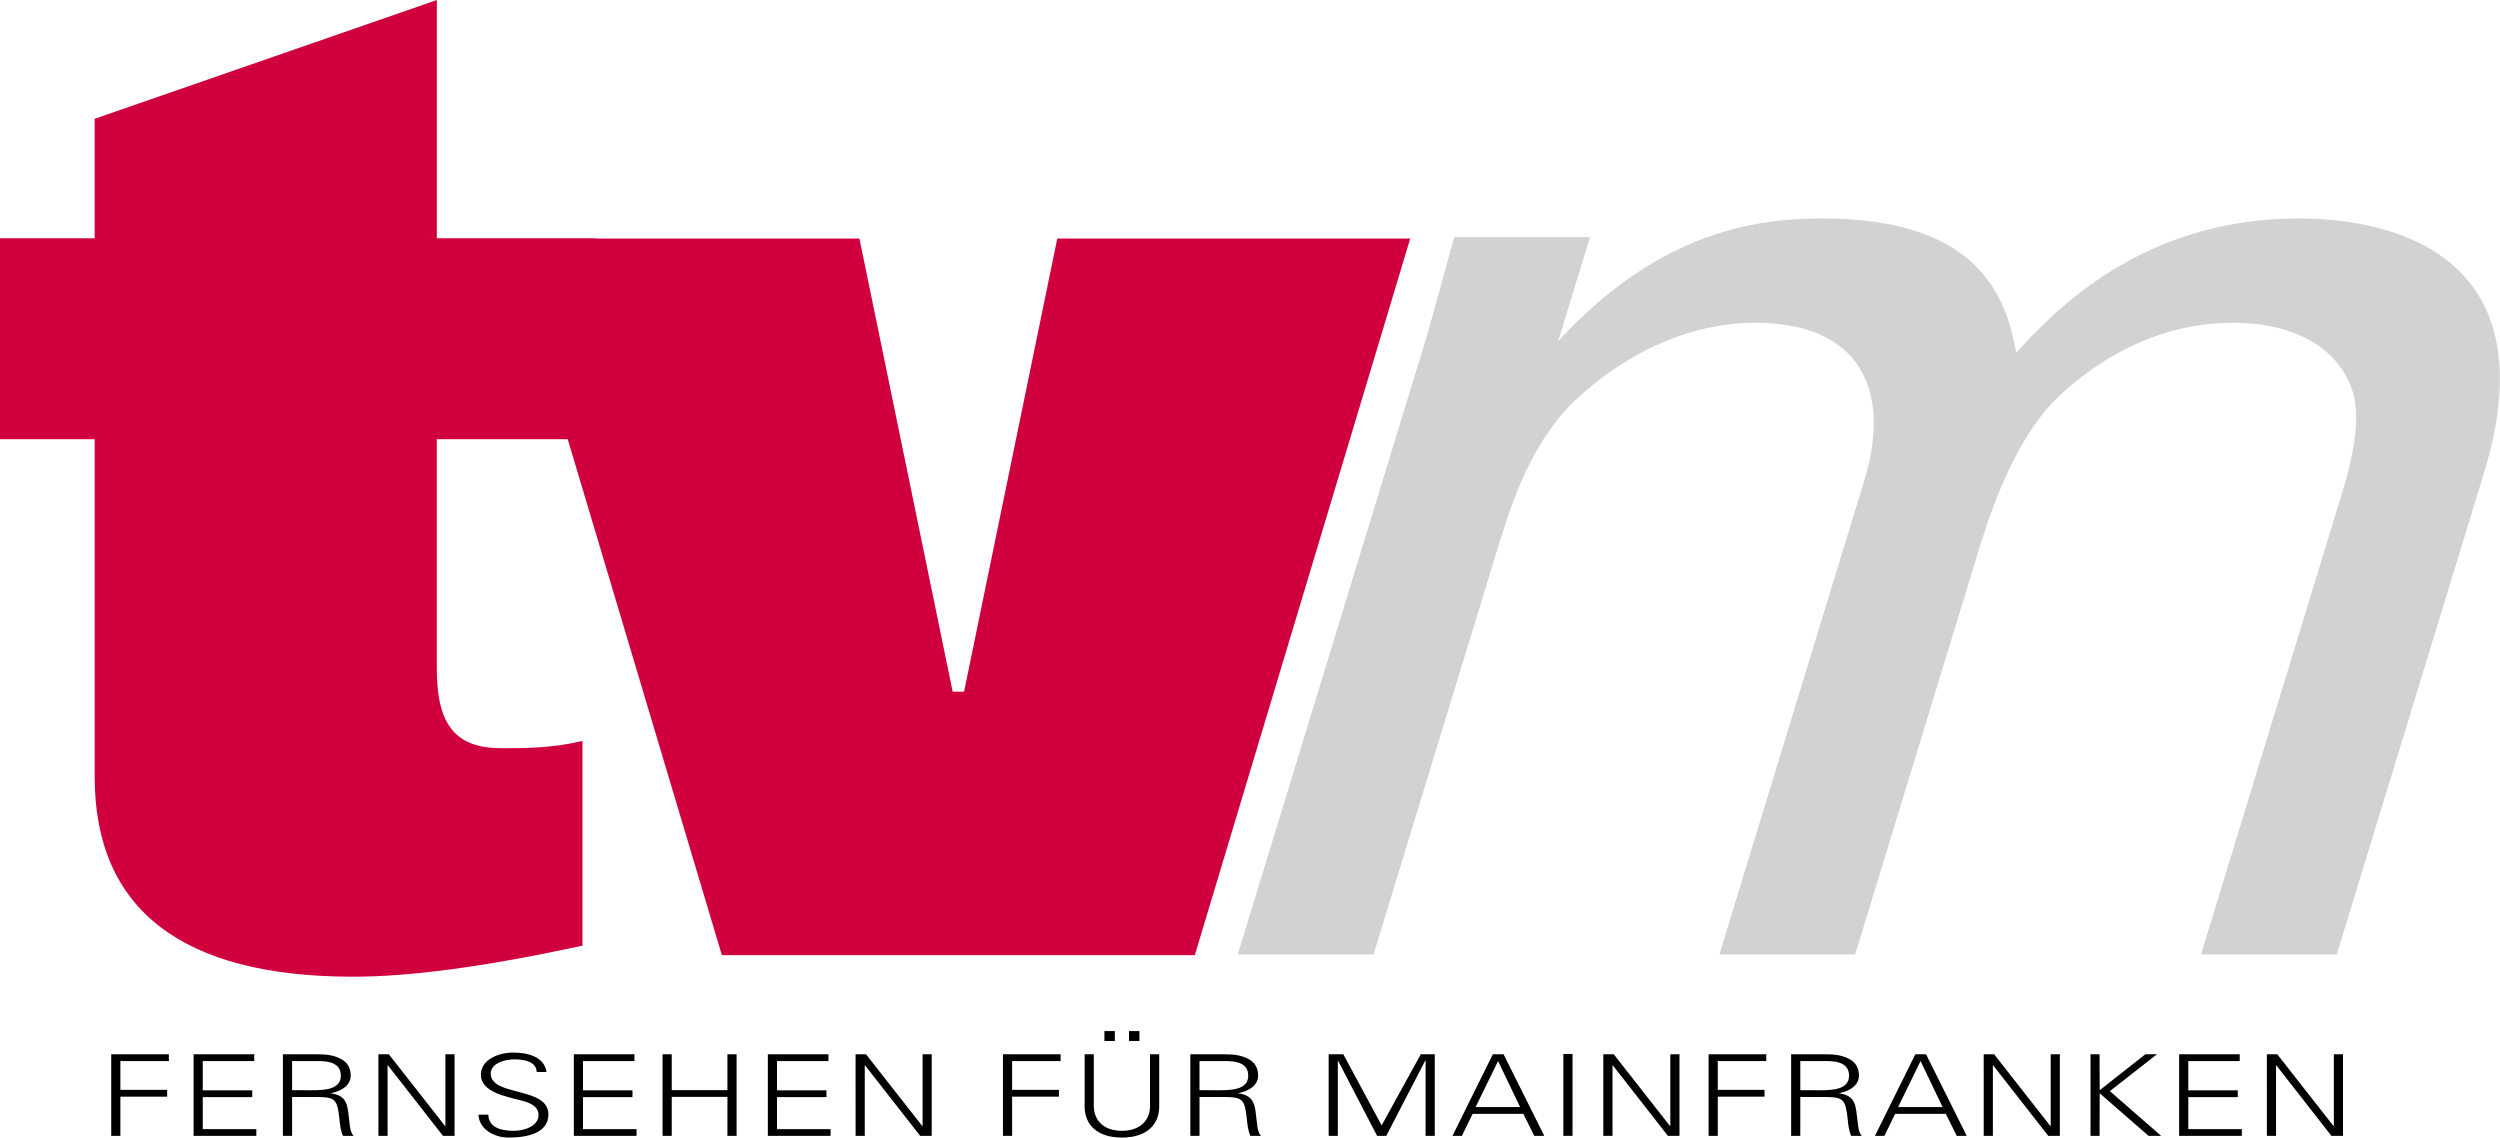
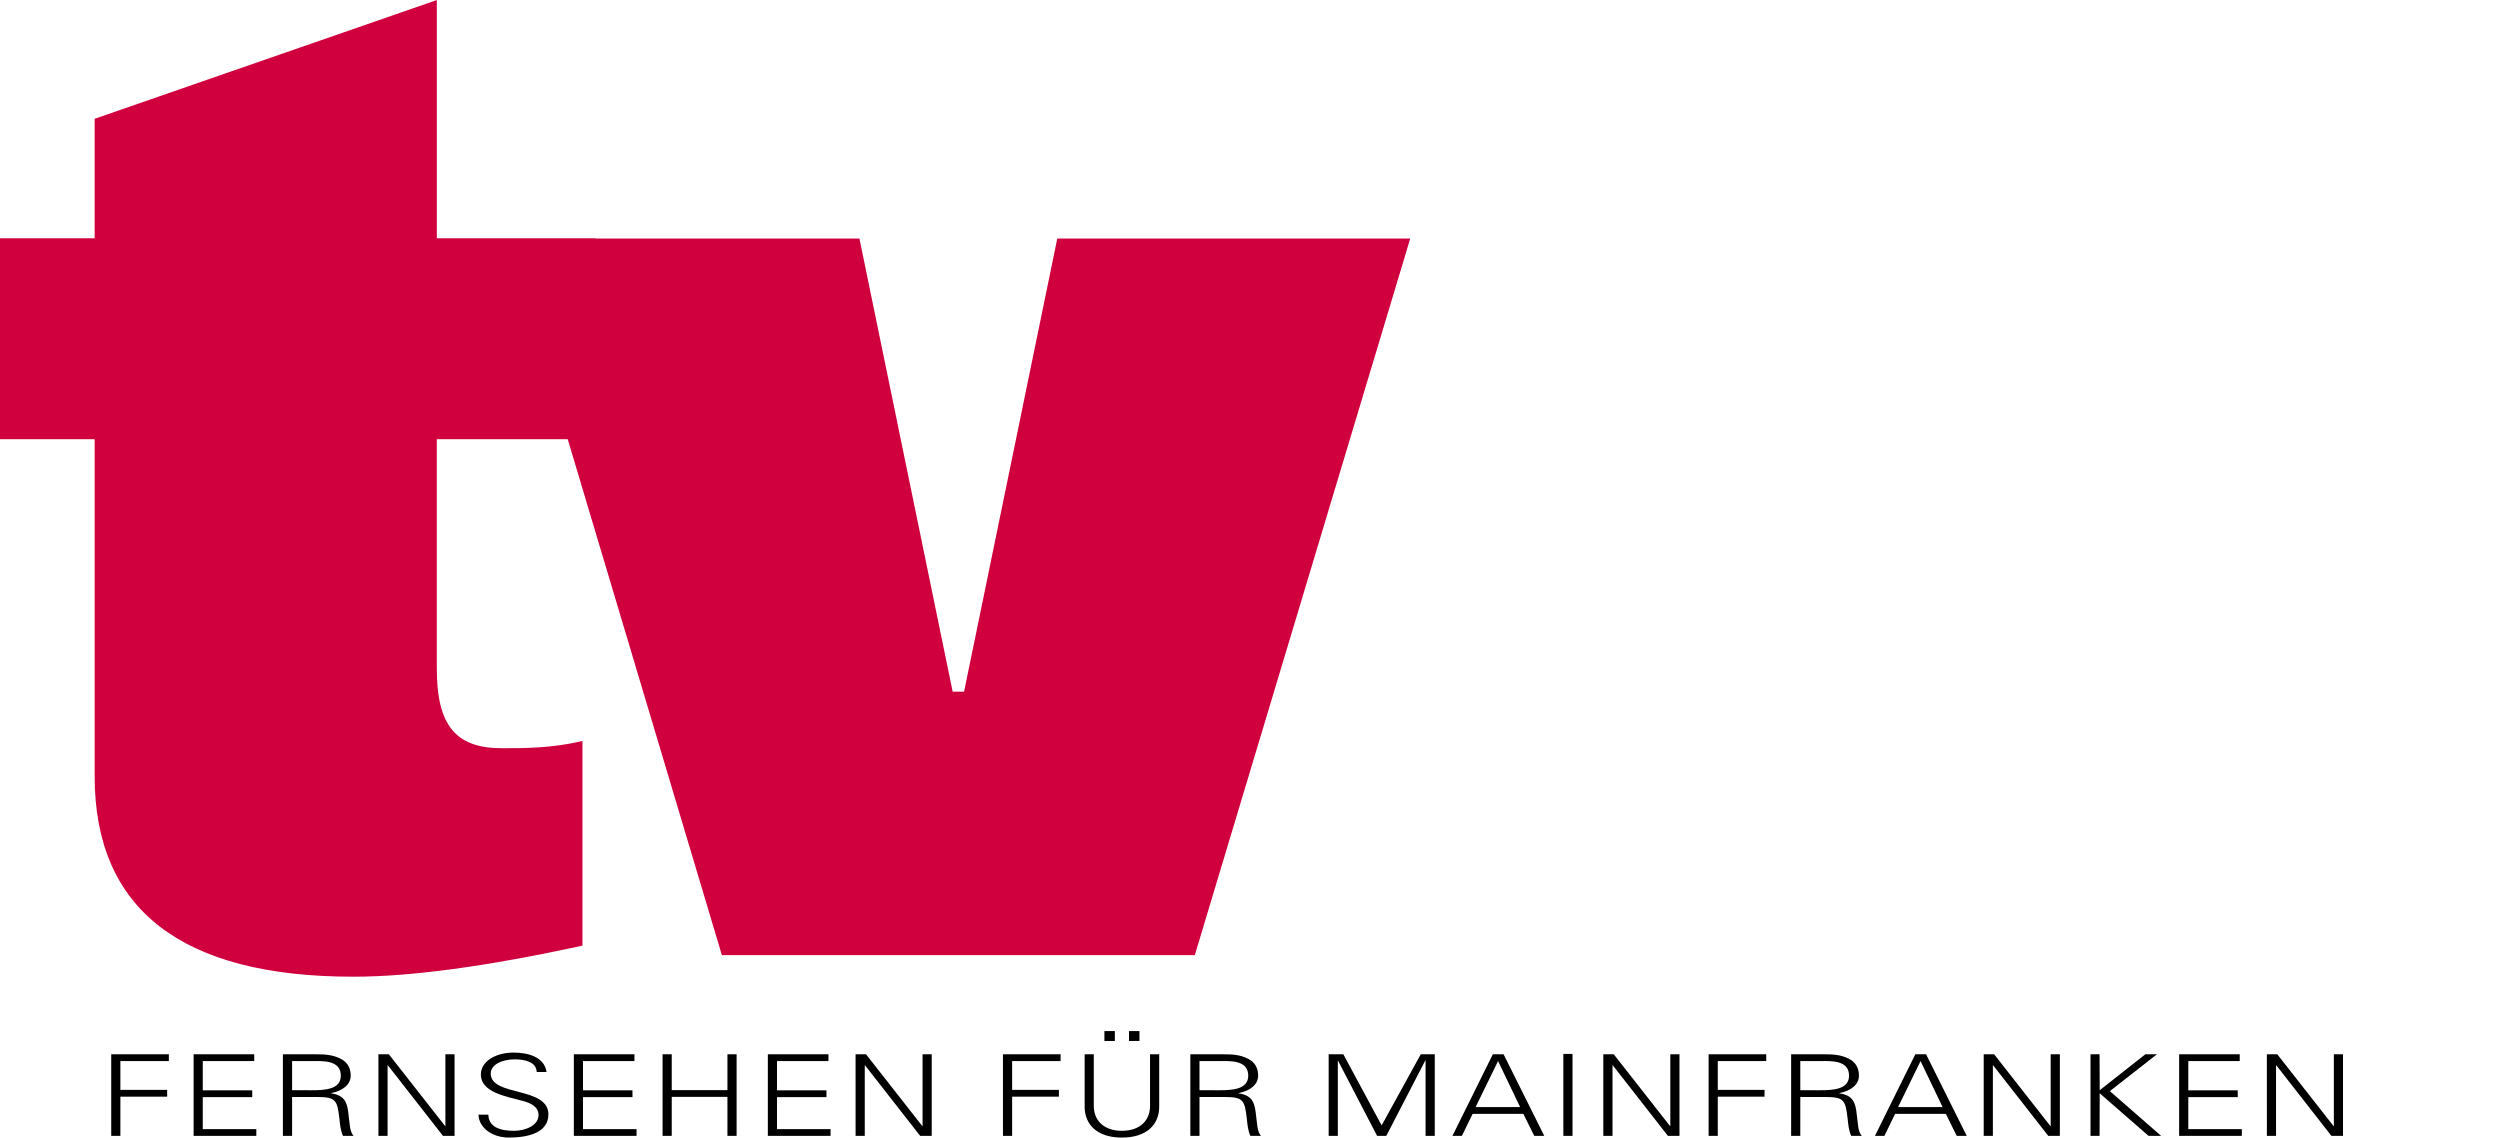
<svg xmlns="http://www.w3.org/2000/svg" width="800" height="364.03" enable-background="new 0 -301.5 1012.04 579.5" Googl="true" version="1.1" viewBox="0 -301.5 800 364.03" xml:space="preserve">
  <g transform="matrix(.836 0 0 .836 -22.41 -109.66)">
    <path d="m894.51 205.31h3.508v-27.004h0.108l21.096 27.004h4.431v-31.232h-3.505v27.475h-0.117l-21.533-27.475h-3.994zm-9.58 0v-2.586h-20.496v-12.252h18.93v-2.588h-18.93v-11.213h19.685v-2.59h-23.196v31.23zm-54.462 0 0.052-16.309 18.71 16.309h4.812l-19.627-17.125 18.011-14.102h-4.434l-17.472 13.758-0.052-13.758h-3.462v31.23zm-44.347 0h3.51v-27.004h0.108l21.094 27.004h4.433v-31.232h-3.509v27.475h-0.112l-21.533-27.475h-3.994zm-38.018 0 4.107-8.432h19.418l4.163 8.432h3.832l-15.567-31.232h-4.111l-15.461 31.232zm5.237-11.029 8.605-17.611 8.436 17.611zm-37.427-3.849h9.687c7.084 0 7.625 1.246 8.437 8.391 0.227 2.207 0.435 4.414 1.354 6.488h4.052c-1.57-1.898-1.352-4.236-2.055-9.299-0.489-3.639-1.567-6.318-6.537-6.967v-0.086c4.54-0.908 7.508-3.33 7.508-6.705 0-2.99-1.294-5.234-3.996-6.531-2.977-1.467-5.788-1.639-9.197-1.639h-12.76v31.23h3.508v-14.882zm0-2.598v-11.164h7.899c3.736 0 10.76-0.436 10.76 5.584 0 5.322-6.164 5.588-11.145 5.588zm-31.585 17.476v-15.01h17.897v-2.588h-17.897v-11.039h18.549v-2.59h-22.061v31.23zm-43.802 0h3.51v-27.004h0.108l21.096 27.004h4.427v-31.232h-3.508v27.475h-0.104l-21.541-27.475h-3.999v31.232zm-11.798-31.359h-3.51v31.359h3.51zm-42.347 31.359 4.115-8.432h19.412l4.166 8.432h3.836l-15.574-31.232h-4.108l-15.464 31.232zm5.252-11.029 8.594-17.611 8.436 17.611zm-52.74 11.029v-28.729h0.108l14.925 28.729h3.519l14.927-28.857h0.115v28.857h3.509v-31.232h-5.353l-14.981 27.215-14.665-27.215h-5.612v31.232zm-52.954-14.878h9.687c7.087 0 7.628 1.246 8.44 8.391 0.227 2.207 0.431 4.414 1.353 6.488h4.048c-1.566-1.898-1.35-4.236-2.055-9.299-0.489-3.639-1.563-6.318-6.542-6.967v-0.086c4.549-0.908 7.516-3.33 7.516-6.705 0-2.99-1.294-5.234-3.992-6.531-2.977-1.467-5.792-1.639-9.202-1.639h-12.755v31.23h3.503v-14.882zm0-2.598v-11.164h7.9c3.736 0 10.762-0.436 10.762 5.584 0 5.322-6.169 5.588-11.146 5.588zm-32.396-22.631h-3.997v3.803h3.997zm9.412 0h-3.997v3.803h3.997zm-20.976 8.875v20.25c0.107 6.705 4.811 11.631 14.264 11.631 9.471 0 14.171-4.926 14.278-11.631v-20.25h-3.512v20.203c-0.266 5.67-4.329 9.09-10.767 9.09-6.425 0-10.488-3.42-10.761-9.09v-20.203zm-27.754 31.232v-15.01h17.902v-2.588h-17.902v-11.039h18.552v-2.59h-22.062v31.23zm-59.922 0h3.512v-27.004h0.107l21.098 27.004h4.429v-31.232h-3.508v27.475h-0.105l-21.538-27.475h-4.001zm-9.576 0v-2.586h-20.501v-12.252h18.93v-2.588h-18.93v-11.213h19.686v-2.59h-23.197v31.23zm-60.796 0v-14.924h21.316v14.924h3.512v-31.232h-3.512v13.713h-21.316v-13.713h-3.51v31.232zm-13.469 0v-2.586h-20.501v-12.252h18.937v-2.588h-18.938v-11.213h19.695v-2.59h-23.197v31.23zm-33.744-8.212c0-10.773-22.069-6.752-22.069-15.623 0-3.814 5.034-5.453 9.093-5.453 4.008 0 8.386 0.99 8.499 4.846h3.773c-0.867-6.016-7.564-7.443-12.702-7.443-6.173 0-12.441 2.986-12.441 8.439 0 6.75 9.634 8.355 15.955 10.037 3.302 0.869 6.118 2.34 6.118 5.451 0 3.982-5.032 6.02-9.418 6.02-5.238 0-9.674-1.385-9.786-6.189h-3.784c0.163 5.148 5.401 8.777 11.628 8.777 7.832-1e-3 15.134-2.071 15.134-8.862m-65.06 8.212h3.507v-27.004h0.112l21.095 27.004h4.429v-31.232h-3.507v27.475h-0.11l-21.534-27.475h-3.996zm-33.048-14.878h9.678c7.087 0 7.628 1.246 8.446 8.391 0.216 2.207 0.434 4.414 1.349 6.488h4.042c-1.566-1.898-1.347-4.236-2.051-9.299-0.48-3.639-1.564-6.318-6.541-6.967v-0.086c4.547-0.908 7.518-3.33 7.518-6.705 0-2.99-1.298-5.234-3.997-6.531-2.979-1.467-5.787-1.639-9.192-1.639h-12.768v31.23h3.516zm0-2.598v-11.164h7.894c3.733 0 10.761-0.436 10.761 5.584 0 5.322-6.166 5.588-11.142 5.588zm-13.688 17.476v-2.586h-20.5v-12.252h18.932v-2.588h-18.932v-11.213h19.695v-2.59h-23.202v31.23zm-52.033 0v-15.01h17.902v-2.588h-17.902v-11.039h18.551v-2.59h-22.058v31.23z" />
    <path d="m194.01-229.46v91.193h60.765v0.105h101l35.363 171.86 0.323 1.59h4.364l0.323-1.59 35.356-171.86h135.1l-82.454 274.29h-181.03l-58.587-196.07-0.416-1.421h-50.116v87.855c0 21.615 7.196 30.432 24.85 30.432 8.686 0 19.348 0 30.904-2.774v78.355c-36.925 7.987-65.651 11.879-87.782 11.879-65.647 0-98.933-25.783-98.933-76.633v-129.12h-36.239v-76.907h36.235v-45.733z" fill="#cf003d" />
-     <path d="m500.58 135.88h51.977l47.661-155.91c5.357-17.507 12.757-39.931 29.1-55.8 8.522-8.201 34.358-30.09 69.373-30.09 40.482 0 52.148 26.262 41.773 60.176l-55.527 181.62h51.968l46.99-153.72c3.678-12.04 12.881-42.118 30.107-59.079 10.117-9.846 34.02-28.995 67.396-28.995 26.261 0 40.247 11.49 45.16 24.068 2.746 7.116 3.944 17.51-3.414 41.581l-53.858 176.15h51.97l56.363-184.36c24.75-80.962-31.501-97.371-70.891-97.371-60.719 0-94.187 36.105-108.17 51.419-3.654-20.239-13.261-51.419-73.99-51.419-23.521 0-61.898 3.831-101.36 47.045l12.208-39.934h-51.965l-10.111 36.648z" fill="#d1d2d4" />
  </g>
</svg>